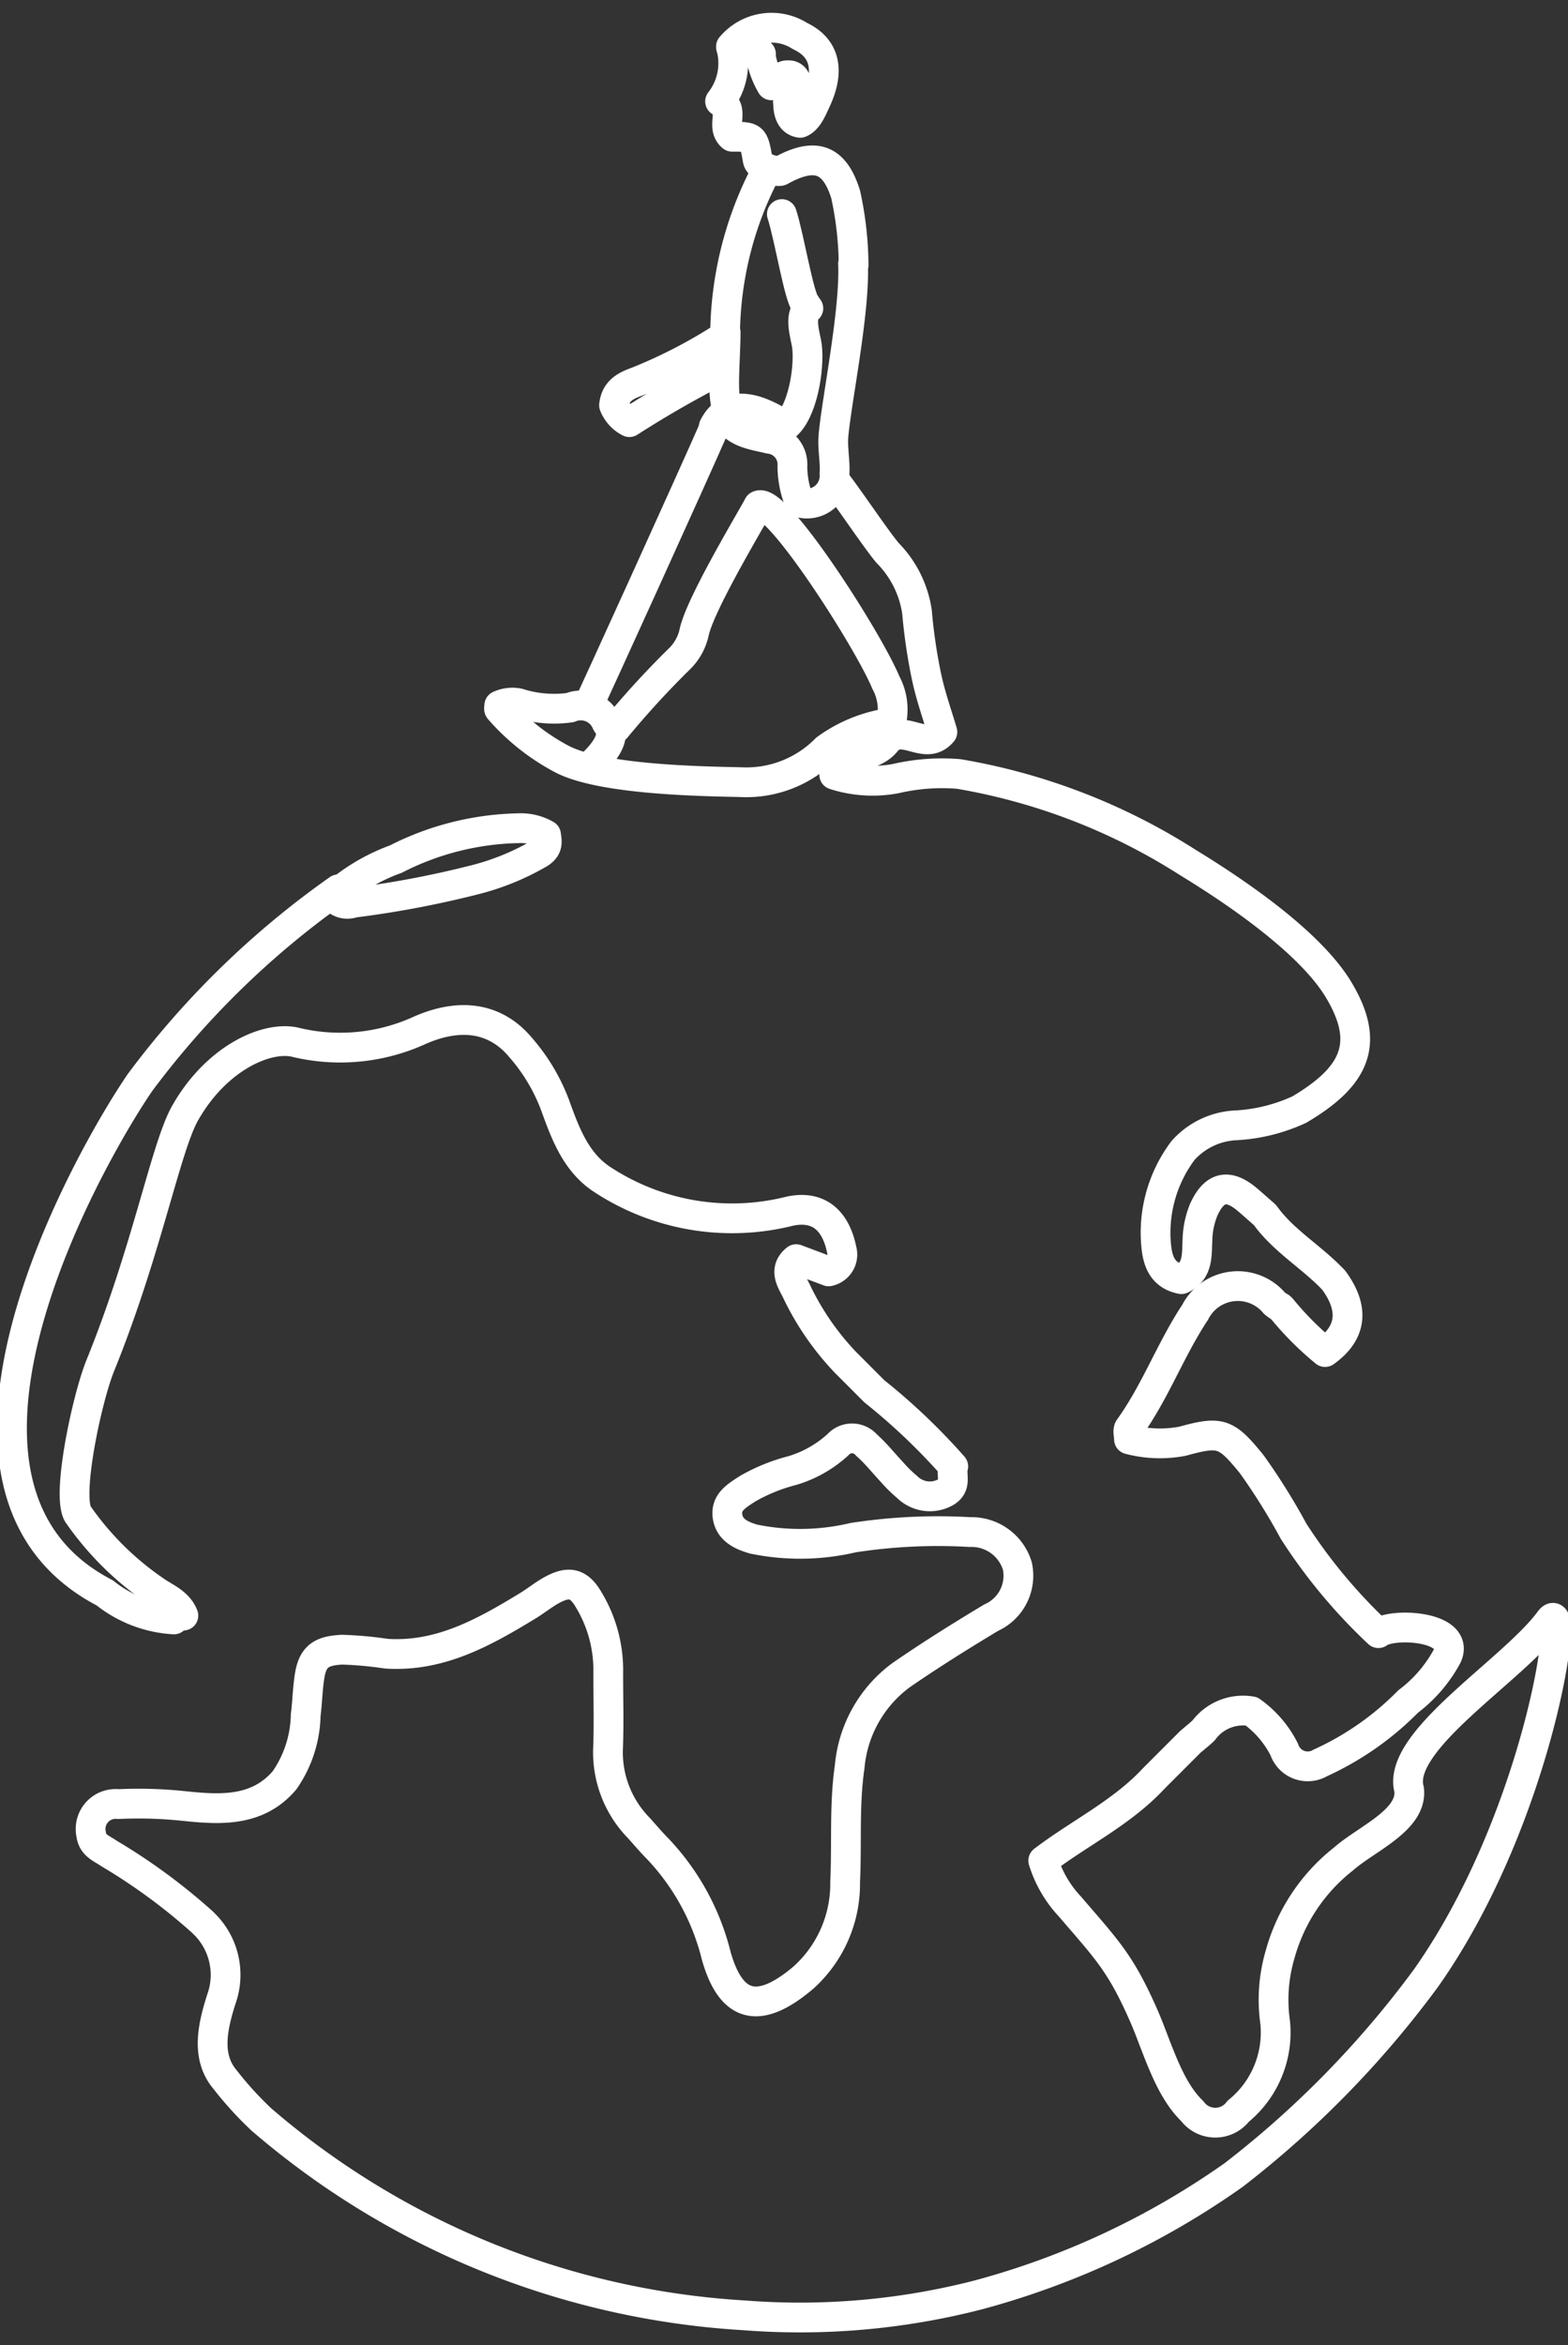
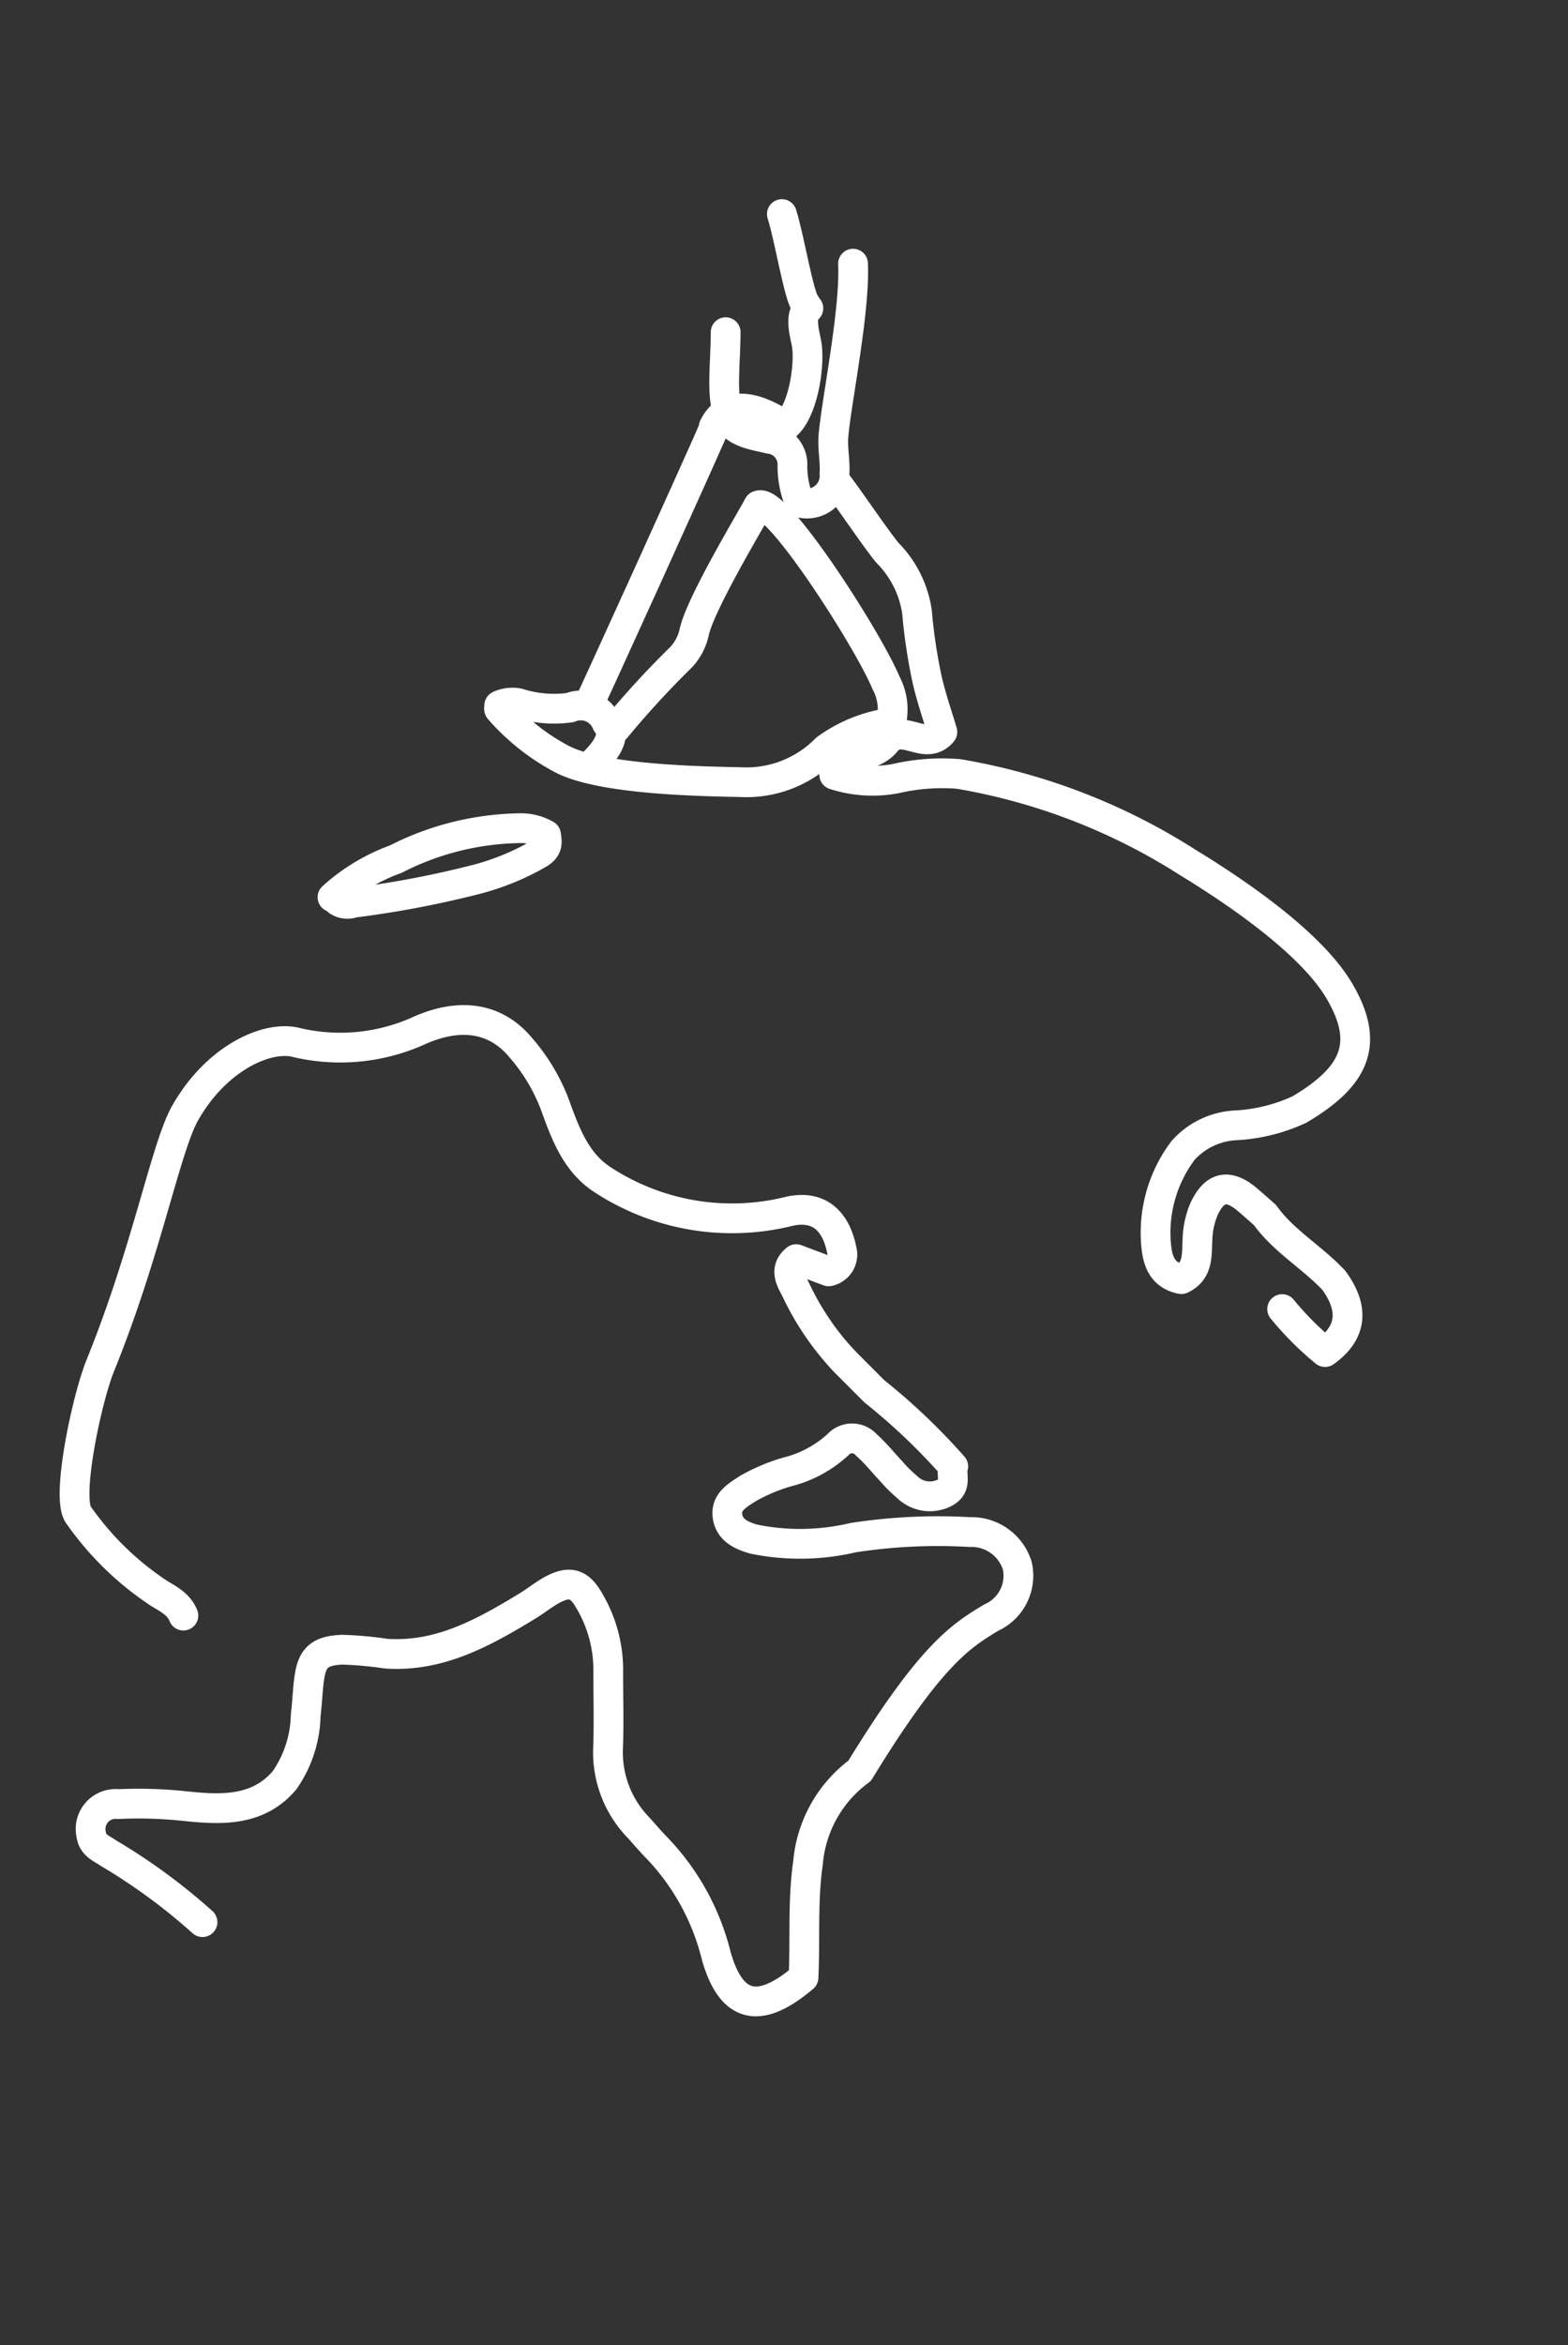
<svg xmlns="http://www.w3.org/2000/svg" width="84.31" height="126" viewBox="0 0 84.31 126">
  <rect x="0" y="0" width="84.31" height="126" fill="#333333" stroke="none" />
  <defs>
    <clipPath id="clip-path">
      <rect id="長方形_179" data-name="長方形 179" width="84.31" height="126" transform="translate(0 -1)" fill="none" />
    </clipPath>
  </defs>
  <g id="illust_environment" transform="translate(0 1)" clip-path="url(#clip-path)">
    <path id="パス_24414" data-name="パス 24414" d="M49.012,12.409c.4,1.239.924,4.485,1.276,4.841" transform="translate(-6.972 -1.907)" fill="none" stroke="#fff" stroke-linecap="round" stroke-linejoin="round" stroke-width="1.6" />
-     <path id="パス_24415" data-name="パス 24415" d="M11.553,111.362a31.934,31.934,0,0,0-5.044-3.7c-.389-.273-.871-.413-.944-1.029a1.344,1.344,0,0,1,1.461-1.613,23.329,23.329,0,0,1,3.5.1c1.912.2,3.972.353,5.442-1.384a6.347,6.347,0,0,0,1.134-3.5c.093-.717.1-1.448.221-2.159.177-1.011.645-1.3,1.738-1.353a20.093,20.093,0,0,1,2.368.214c2.89.194,5.269-1.146,7.615-2.573.423-.257.811-.573,1.24-.816.962-.543,1.511-.422,2.047.515a7.3,7.3,0,0,1,1.04,3.7c-.008,1.441.044,2.884-.014,4.322a5.805,5.805,0,0,0,1.66,4.22c.343.381.672.772,1.029,1.131a12.816,12.816,0,0,1,3.135,5.752c.818,2.862,2.347,3.137,4.688,1.149a6.776,6.776,0,0,0,2.238-5.146c.1-2.059-.056-4.129.244-6.176a6.855,6.855,0,0,1,2.774-4.93C50.7,97,52.325,95.986,53.965,95a2.468,2.468,0,0,0,1.4-2.783,2.573,2.573,0,0,0-2.544-1.812,29.922,29.922,0,0,0-6.285.3,12.413,12.413,0,0,1-5.347.077c-.712-.205-1.319-.515-1.41-1.254s.515-1.082,1.093-1.458a9.686,9.686,0,0,1,2.393-.97,6.3,6.3,0,0,0,2.451-1.385,1.021,1.021,0,0,1,1.544.019c.489.429.9.953,1.349,1.428a7.221,7.221,0,0,0,.827.817,1.74,1.74,0,0,0,1.962.343c.781-.359.377-.969.522-1.446a33.35,33.35,0,0,0-4.238-4.031L46.138,81.3A14.659,14.659,0,0,1,43.5,77.481c-.214-.468-.762-1.149-.027-1.74l1.748.656a.923.923,0,0,0,.7-1.161c-.25-1.251-.986-2.446-2.776-2.076a12.726,12.726,0,0,1-10.176-1.75c-1.378-.944-1.933-2.493-2.478-4a10.126,10.126,0,0,0-1.865-3.079c-1.335-1.572-3.259-1.874-5.543-.818a10.284,10.284,0,0,1-6.6.56c-1.56-.311-4.214.909-5.863,3.818-1.052,1.853-2.05,7.383-4.562,13.566-.721,1.77-1.876,7.174-1.157,8.048a16.062,16.062,0,0,0,4.276,4.166c.506.317,1.1.592,1.348,1.221" transform="translate(-0.665 -9.089)" fill="none" stroke="#fff" stroke-linecap="round" stroke-linejoin="round" stroke-width="1.6" />
-     <path id="パス_24416" data-name="パス 24416" d="M70.66,80.691a1.832,1.832,0,0,1-.306-.208,2.574,2.574,0,0,0-4.271.485c-1.325,2-2.138,4.273-3.542,6.217-.1.135-.013.4-.013.608a6.491,6.491,0,0,0,2.882.1c2.053-.568,2.346-.446,3.713,1.229a34.052,34.052,0,0,1,2.255,3.609,29.057,29.057,0,0,0,4.561,5.474c.74-.583,4.415-.4,3.7,1.227a7.508,7.508,0,0,1-2.1,2.445,15.8,15.8,0,0,1-4.724,3.3,1.331,1.331,0,0,1-1.939-.721,5.611,5.611,0,0,0-1.764-2.052,2.634,2.634,0,0,0-2.573,1.029c-.229.217-.479.413-.719.619l-1.956,1.956c-1.715,1.849-4.021,2.949-5.947,4.42a6.347,6.347,0,0,0,1.432,2.463c2.012,2.341,2.725,3.038,3.959,5.833.715,1.619,1.317,3.915,2.62,5.159a1.544,1.544,0,0,0,2.471.011,5.452,5.452,0,0,0,1.989-4.773,8.6,8.6,0,0,1,.264-3.649,9.832,9.832,0,0,1,3.41-5.134c1.239-1.093,3.722-2.087,3.528-3.73-.72-2.609,5.575-6.388,7.558-9.087,1.156-1.577-.58,10.616-6.647,19.214a53.107,53.107,0,0,1-10.341,10.58A43.178,43.178,0,0,1,54.4,133.767a38.476,38.476,0,0,1-12.564,1.091A43.725,43.725,0,0,1,15.89,124.346a18.527,18.527,0,0,1-1.963-2.152c-1.029-1.211-.69-2.807-.194-4.347a3.845,3.845,0,0,0-.92-4.013" transform="translate(-1.823 -11.459)" fill="none" stroke="#fff" stroke-linecap="round" stroke-linejoin="round" stroke-width="1.6" />
+     <path id="パス_24415" data-name="パス 24415" d="M11.553,111.362a31.934,31.934,0,0,0-5.044-3.7c-.389-.273-.871-.413-.944-1.029a1.344,1.344,0,0,1,1.461-1.613,23.329,23.329,0,0,1,3.5.1c1.912.2,3.972.353,5.442-1.384a6.347,6.347,0,0,0,1.134-3.5c.093-.717.1-1.448.221-2.159.177-1.011.645-1.3,1.738-1.353a20.093,20.093,0,0,1,2.368.214c2.89.194,5.269-1.146,7.615-2.573.423-.257.811-.573,1.24-.816.962-.543,1.511-.422,2.047.515a7.3,7.3,0,0,1,1.04,3.7c-.008,1.441.044,2.884-.014,4.322a5.805,5.805,0,0,0,1.66,4.22c.343.381.672.772,1.029,1.131a12.816,12.816,0,0,1,3.135,5.752c.818,2.862,2.347,3.137,4.688,1.149c.1-2.059-.056-4.129.244-6.176a6.855,6.855,0,0,1,2.774-4.93C50.7,97,52.325,95.986,53.965,95a2.468,2.468,0,0,0,1.4-2.783,2.573,2.573,0,0,0-2.544-1.812,29.922,29.922,0,0,0-6.285.3,12.413,12.413,0,0,1-5.347.077c-.712-.205-1.319-.515-1.41-1.254s.515-1.082,1.093-1.458a9.686,9.686,0,0,1,2.393-.97,6.3,6.3,0,0,0,2.451-1.385,1.021,1.021,0,0,1,1.544.019c.489.429.9.953,1.349,1.428a7.221,7.221,0,0,0,.827.817,1.74,1.74,0,0,0,1.962.343c.781-.359.377-.969.522-1.446a33.35,33.35,0,0,0-4.238-4.031L46.138,81.3A14.659,14.659,0,0,1,43.5,77.481c-.214-.468-.762-1.149-.027-1.74l1.748.656a.923.923,0,0,0,.7-1.161c-.25-1.251-.986-2.446-2.776-2.076a12.726,12.726,0,0,1-10.176-1.75c-1.378-.944-1.933-2.493-2.478-4a10.126,10.126,0,0,0-1.865-3.079c-1.335-1.572-3.259-1.874-5.543-.818a10.284,10.284,0,0,1-6.6.56c-1.56-.311-4.214.909-5.863,3.818-1.052,1.853-2.05,7.383-4.562,13.566-.721,1.77-1.876,7.174-1.157,8.048a16.062,16.062,0,0,0,4.276,4.166c.506.317,1.1.592,1.348,1.221" transform="translate(-0.665 -9.089)" fill="none" stroke="#fff" stroke-linecap="round" stroke-linejoin="round" stroke-width="1.6" />
    <path id="パス_24417" data-name="パス 24417" d="M80.374,80.744a16.478,16.478,0,0,0,2.307,2.307c1.442-1.029,1.583-2.325.472-3.851" transform="translate(-11.433 -11.408)" fill="none" stroke="#fff" stroke-linecap="round" stroke-linejoin="round" stroke-width="1.6" />
    <path id="パス_24418" data-name="パス 24418" d="M82.9,78.516c-1.147-1.19-2.62-2.034-3.6-3.4" transform="translate(-11.28 -10.828)" fill="none" stroke="#fff" stroke-linecap="round" stroke-linejoin="round" stroke-width="1.6" />
    <path id="パス_24419" data-name="パス 24419" d="M75.35,68.5c-.274-.24-.546-.484-.824-.72-1.039-.885-1.786-.733-2.359.515a4.524,4.524,0,0,0-.343,1.642c-.045.767.064,1.67-.867,2.1-1.079-.221-1.287-1.05-1.36-1.887a7.354,7.354,0,0,1,1.452-5.026,4.062,4.062,0,0,1,2.866-1.352,9.315,9.315,0,0,0,3.386-.845c3.045-1.8,3.811-3.58,2.136-6.4-1.54-2.595-5.589-5.327-8.142-6.883a33.14,33.14,0,0,0-12.311-4.749,11.049,11.049,0,0,0-3.39.25,6.715,6.715,0,0,1-3.3-.208c.66-1.108,2.087-.9,2.778-1.758.895-1.109,2.113.561,3.037-.538-.267-.91-.629-1.919-.85-2.958a29.3,29.3,0,0,1-.515-3.5,5.683,5.683,0,0,0-1.585-3.168c-.572-.674-2.149-3.011-2.69-3.7" transform="translate(-7.438 -4.311)" fill="none" stroke="#fff" stroke-linecap="round" stroke-linejoin="round" stroke-width="1.6" />
    <path id="パス_24420" data-name="パス 24420" d="M20.843,54.585a10.251,10.251,0,0,1,3.4-2.045,15.114,15.114,0,0,1,6.582-1.662,2.723,2.723,0,0,1,1.5.356c.049.362.135.686-.359,1a13.5,13.5,0,0,1-3.607,1.448,53.3,53.3,0,0,1-6.392,1.2.924.924,0,0,1-.821-.086" transform="translate(-2.965 -7.379)" fill="none" stroke="#fff" stroke-linecap="round" stroke-linejoin="round" stroke-width="1.6" />
-     <path id="パス_24421" data-name="パス 24421" d="M18.3,54.705A47.059,47.059,0,0,0,7.639,65.079c-2.675,3.9-12.893,21.711-1.9,27.427a6.536,6.536,0,0,0,3.719,1.427" transform="translate(-0.107 -7.924)" fill="none" stroke="#fff" stroke-linecap="round" stroke-linejoin="round" stroke-width="1.6" />
    <path id="パス_24422" data-name="パス 24422" d="M52.35,15.516c.112,2.552-.889,7.369-1.051,9.229-.062.707.1,1.372.054,2.063a1.485,1.485,0,0,1-1.872,1.544A5.158,5.158,0,0,1,49.09,26.4a1.384,1.384,0,0,0-1.243-1.475c-.8-.2-1.739-.279-2.273-1.1" transform="translate(-6.483 -2.349)" fill="none" stroke="#fff" stroke-linecap="round" stroke-linejoin="round" stroke-width="1.6" />
-     <path id="パス_24423" data-name="パス 24423" d="M47.419,10.28a19.1,19.1,0,0,0-1.965,8.268" transform="translate(-6.466 -1.605)" fill="none" stroke="#fff" stroke-linecap="round" stroke-linejoin="round" stroke-width="1.6" />
-     <path id="パス_24424" data-name="パス 24424" d="M44.464,20.039a27.166,27.166,0,0,1-4.738,2.46c-.636.228-1.151.5-1.233,1.267a1.746,1.746,0,0,0,.824.908,56.776,56.776,0,0,1,5.044-2.885" transform="translate(-5.476 -2.993)" fill="none" stroke="#fff" stroke-linecap="round" stroke-linejoin="round" stroke-width="1.6" />
    <path id="パス_24425" data-name="パス 24425" d="M46.275,30.67c-.7,1.251-3.174,5.4-3.464,6.831A2.846,2.846,0,0,1,42.1,38.83a48.863,48.863,0,0,0-3.492,3.8" transform="translate(-5.492 -4.505)" fill="none" stroke="#fff" stroke-linecap="round" stroke-linejoin="round" stroke-width="1.6" />
    <path id="パス_24426" data-name="パス 24426" d="M49.83,18.315c-.546.385-.132,1.561-.075,2.027.147,1.2-.237,3.55-1.153,4.289-1.294-.864-3.039-1.591-3.86.045" transform="translate(-6.365 -2.748)" fill="none" stroke="#fff" stroke-linecap="round" stroke-linejoin="round" stroke-width="1.6" />
    <path id="パス_24427" data-name="パス 24427" d="M47.547,30.666c.927-.522,5.85,7.119,6.852,9.512a3.04,3.04,0,0,1,.3,2.059c-.08.28.183.4.213.619" transform="translate(-6.764 -4.501)" fill="none" stroke="#fff" stroke-linecap="round" stroke-linejoin="round" stroke-width="1.6" />
    <path id="パス_24428" data-name="パス 24428" d="M36.254,46.352c1.589-1.5.92-2.053.811-2.258A1.5,1.5,0,0,0,35.1,43.28a6.348,6.348,0,0,1-2.777-.238,1.693,1.693,0,0,0-1.029.124c0,.075-.03.172,0,.208a11.722,11.722,0,0,0,3.4,2.686c2.134,1.089,7.368,1.178,9.564,1.224a6.009,6.009,0,0,0,4.6-1.781,7.687,7.687,0,0,1,3.431-1.4" transform="translate(-4.45 -6.261)" fill="none" stroke="#fff" stroke-linecap="round" stroke-linejoin="round" stroke-width="1.6" />
-     <path id="パス_24429" data-name="パス 24429" d="M45.773,1.784c-.385.038,1.824.172,1.544.424A4.728,4.728,0,0,0,47.9,3.831c.366-.058.479-.583.909-.538.3-.028.535.292.369.726-.167.366-.449.363-.379.826.009.429.133.927.645,1,.417-.166.637-.723.868-1.223,1.2-2.6-.634-3.3-.9-3.456a2.847,2.847,0,0,0-3.688.587,3.319,3.319,0,0,1-.584,2.94c.845.436-.006,1.356.648,1.9,1.143,0,1.157,0,1.372,1.237.077.45,1.088.672,1.23.594,1.836-1.015,2.89-.686,3.5,1.263a18.289,18.289,0,0,1,.429,3.8" transform="translate(-6.421 -0.246)" fill="none" stroke="#fff" stroke-linecap="round" stroke-linejoin="round" stroke-width="1.6" />
    <path id="パス_24430" data-name="パス 24430" d="M43.752,25.528c-1.169,2.689-6.787,15.03-6.821,15.048" transform="translate(-5.253 -3.774)" fill="none" stroke="#fff" stroke-linecap="round" stroke-linejoin="round" stroke-width="1.6" />
    <path id="パス_24431" data-name="パス 24431" d="M45.476,19.808c0,1.535-.266,3.65.176,4.315" transform="translate(-6.458 -2.96)" fill="none" stroke="#fff" stroke-linecap="round" stroke-linejoin="round" stroke-width="1.6" />
  </g>
</svg>